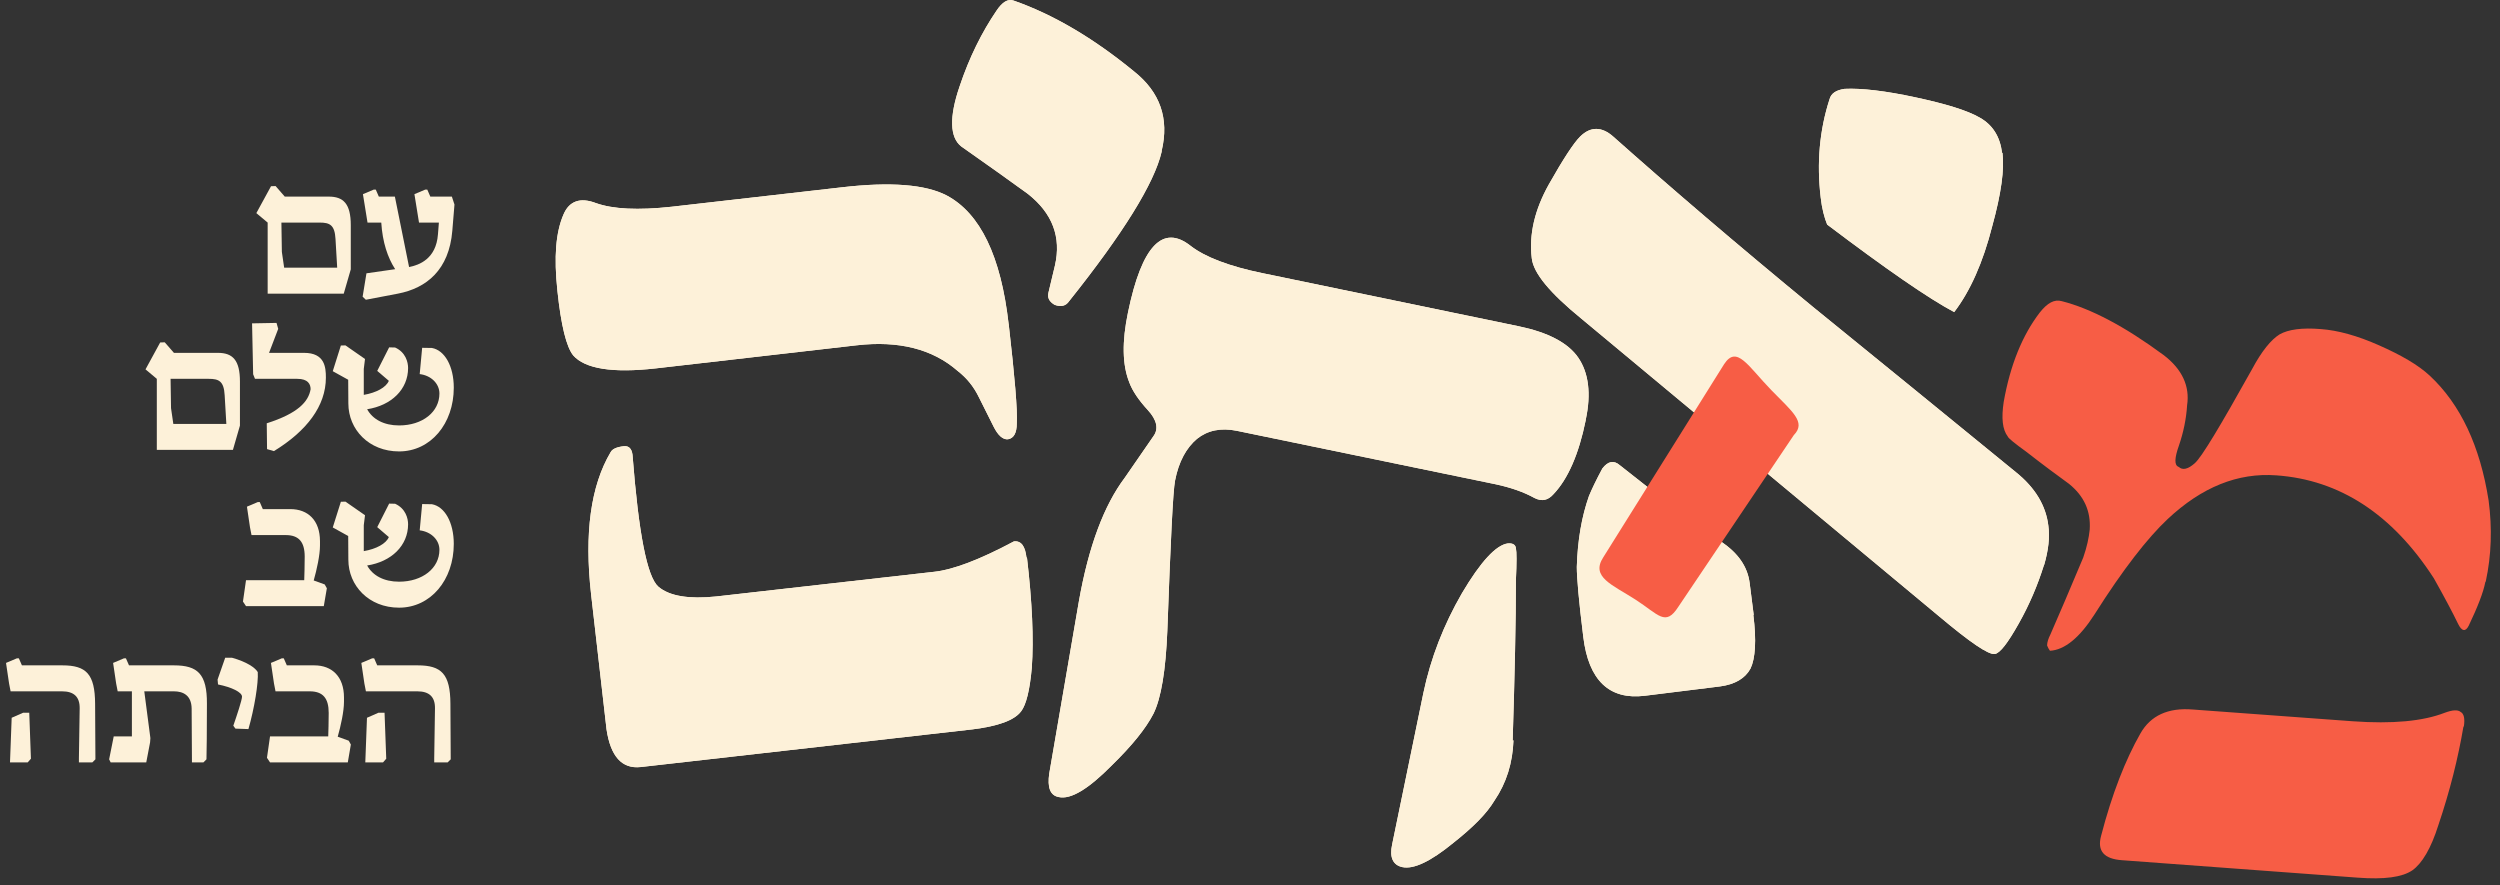
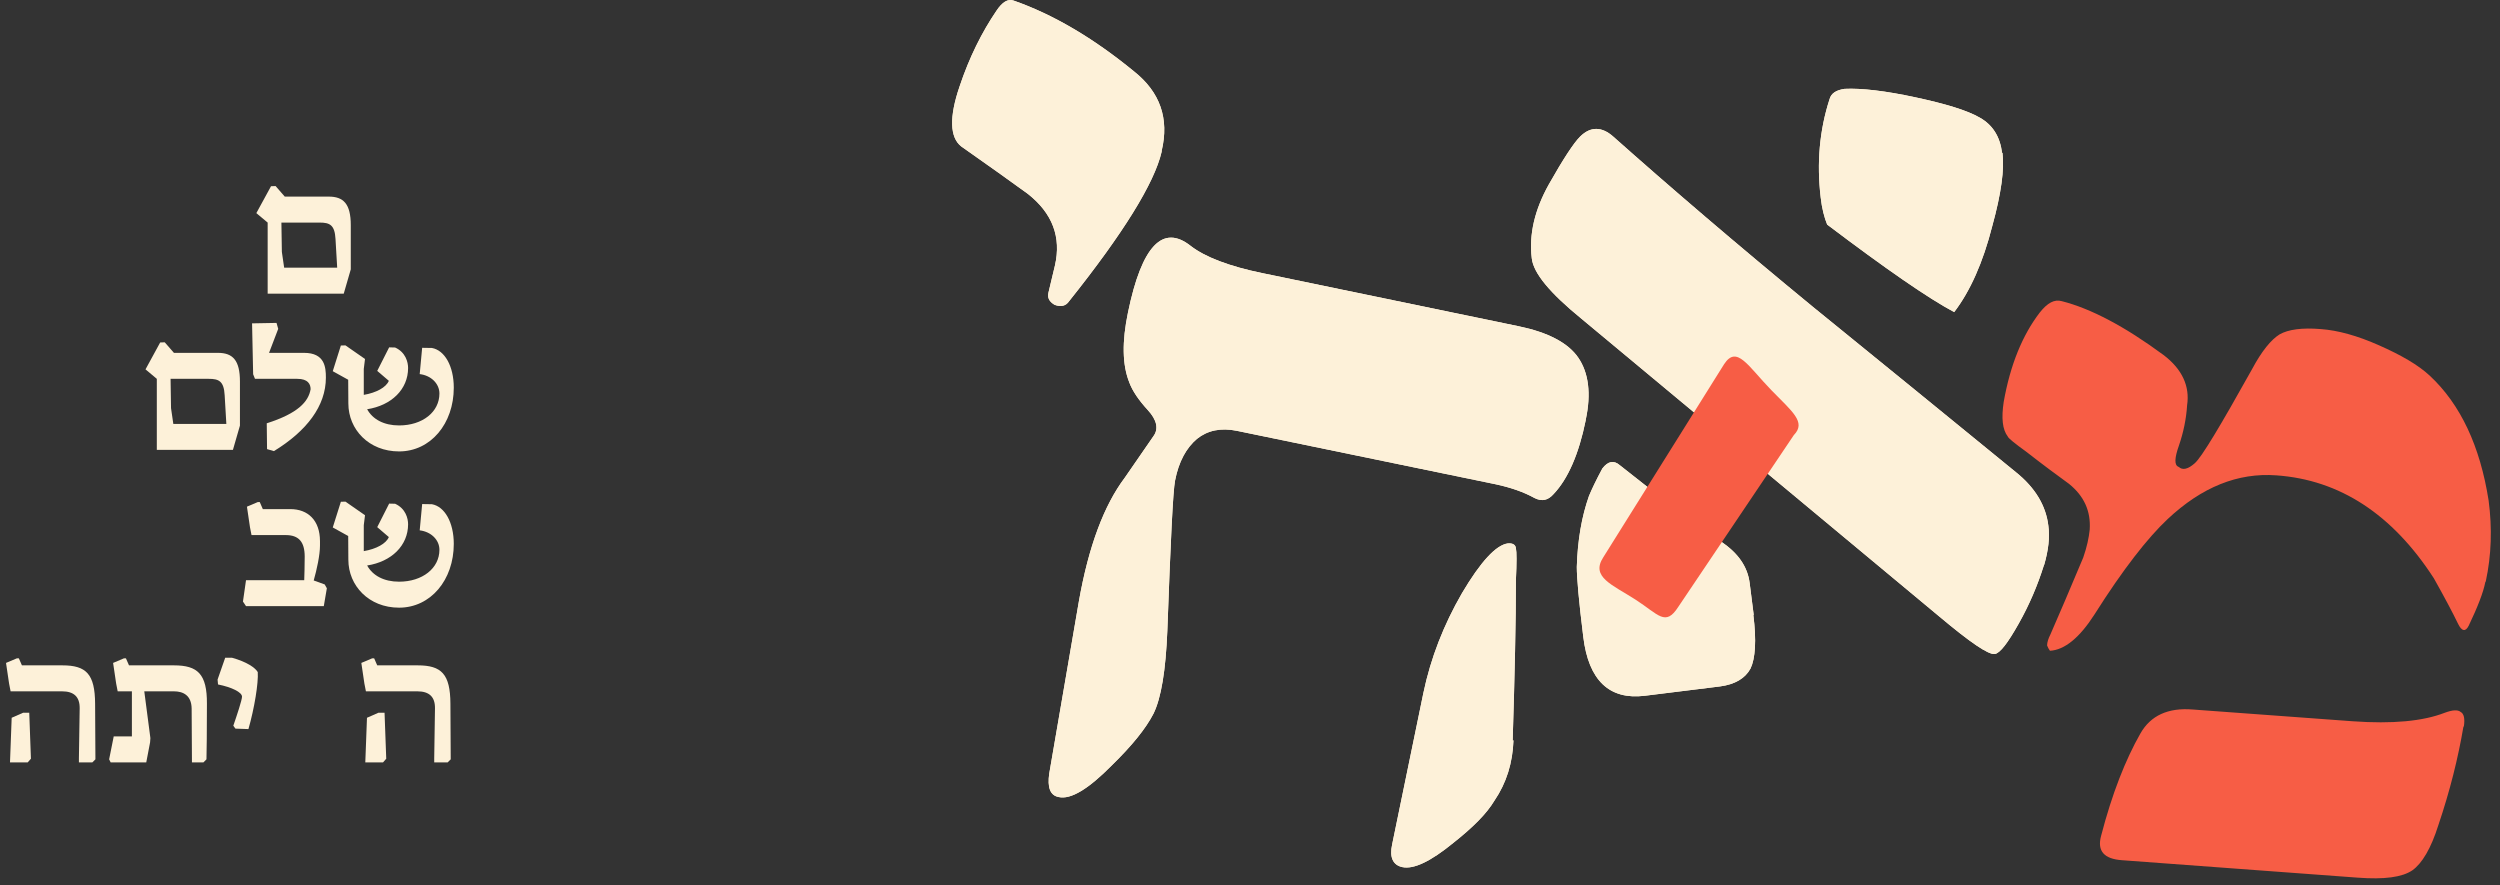
<svg xmlns="http://www.w3.org/2000/svg" width="240" height="85" viewBox="0 0 240 85" fill="none">
  <rect x="0" y="0" width="240" height="85" fill="#333333" stroke="none" />
  <path d="M42.976 73.189H41.685V72.808L41.758 67.996C41.773 66.882 41.186 66.368 40.071 66.368H35.128L34.981 65.62L34.688 63.64L35.729 63.2H35.92L36.213 63.874H40.1C42.389 63.874 43.225 64.71 43.24 67.556L43.269 72.896L42.976 73.189ZM36.771 73.189H35.069L35.23 68.906L36.331 68.422H36.917L37.079 72.837L36.771 73.189Z" fill="#FDF1D9" />
-   <path d="M32.421 70.725L33.477 71.106L33.682 71.473L33.389 73.189H25.922L25.629 72.749L25.922 70.696H31.511C31.526 70.05 31.555 69.463 31.555 68.437C31.555 67.028 30.998 66.368 29.736 66.368H26.45L26.304 65.62L26.01 63.64L27.052 63.2H27.242L27.536 63.874H30.176C31.863 63.874 33.022 64.945 33.022 66.955V67.38C33.022 68.29 32.714 69.698 32.421 70.725Z" fill="#FDF1D9" />
  <path d="M23.85 69.992L22.603 69.948L22.398 69.669C22.735 68.701 23.234 67.19 23.234 66.882C23.234 66.456 22.251 65.972 20.931 65.708L20.887 65.239L21.62 63.141H22.266C23.689 63.537 24.495 64.094 24.745 64.52C24.818 65.576 24.422 67.996 23.85 69.992Z" fill="#FDF1D9" />
  <path d="M12.384 63.874H16.696C18.985 63.874 19.88 64.71 19.865 67.556L19.85 70.96L19.821 72.896L19.528 73.189H18.427L18.398 68.026C18.383 66.735 17.562 66.368 16.696 66.368H13.851L14.437 70.857L14.408 71.268L14.041 73.189H10.623L10.477 72.896L10.917 70.696H12.662V66.368H11.298L11.151 65.62L10.858 63.64L11.899 63.2H12.09L12.384 63.874Z" fill="#FDF1D9" />
-   <path d="M8.866 73.189H7.575V72.808L7.649 67.996C7.663 66.882 7.077 66.368 5.962 66.368H1.018L0.872 65.62L0.578 63.64L1.62 63.2H1.81L2.104 63.874H5.991C8.28 63.874 9.116 64.71 9.13 67.556L9.16 72.896L8.866 73.189ZM2.661 73.189H0.96L1.121 68.906L2.221 68.422H2.808L2.969 72.837L2.661 73.189Z" fill="#FDF1D9" />
+   <path d="M8.866 73.189H7.575V72.808L7.649 67.996C7.663 66.882 7.077 66.368 5.962 66.368H1.018L0.872 65.62L0.578 63.64L1.62 63.2H1.81L2.104 63.874H5.991C8.28 63.874 9.116 64.71 9.13 67.556L9.16 72.896ZM2.661 73.189H0.96L1.121 68.906L2.221 68.422H2.808L2.969 72.837L2.661 73.189Z" fill="#FDF1D9" />
  <path d="M40.527 48.39L41.466 48.405C42.683 48.625 43.563 50.136 43.563 52.219C43.563 55.666 41.348 58.336 38.312 58.336C35.407 58.336 33.442 56.224 33.442 53.73L33.427 51.456L31.945 50.635L32.723 48.17L33.163 48.156L35.041 49.461L34.923 50.415V52.908C36.126 52.703 37.065 52.19 37.329 51.559L36.214 50.605L37.358 48.346L37.93 48.361C38.943 48.816 39.177 49.769 39.177 50.327C39.177 52.366 37.593 53.921 35.246 54.287C35.774 55.256 36.86 55.842 38.312 55.842C40.556 55.842 42.185 54.551 42.185 52.776C42.185 51.838 41.392 51.045 40.292 50.913L40.527 48.39Z" fill="#FDF1D9" />
  <path d="M30.116 55.725L31.172 56.106L31.378 56.473L31.084 58.19H23.618L23.324 57.749L23.618 55.696H29.207C29.221 55.05 29.251 54.463 29.251 53.437C29.251 52.028 28.693 51.368 27.432 51.368H24.146L23.999 50.62L23.706 48.64L24.747 48.2H24.938L25.231 48.874H27.872C29.559 48.874 30.718 49.945 30.718 51.955V52.38C30.718 53.29 30.41 54.698 30.116 55.725Z" fill="#FDF1D9" />
  <path d="M40.527 33.39L41.466 33.405C42.683 33.625 43.563 35.136 43.563 37.219C43.563 40.666 41.348 43.336 38.312 43.336C35.407 43.336 33.442 41.224 33.442 38.73L33.427 36.456L31.945 35.635L32.723 33.17L33.163 33.156L35.041 34.461L34.923 35.415V37.908C36.126 37.703 37.065 37.19 37.329 36.559L36.214 35.605L37.358 33.346L37.93 33.361C38.943 33.816 39.177 34.769 39.177 35.327C39.177 37.366 37.593 38.921 35.246 39.287C35.774 40.256 36.86 40.842 38.312 40.842C40.556 40.842 42.185 39.551 42.185 37.776C42.185 36.838 41.392 36.045 40.292 35.913L40.527 33.39Z" fill="#FDF1D9" />
  <path d="M26.297 43.307L25.637 43.116L25.608 40.637C28.6 39.684 29.612 38.569 29.818 37.366C29.818 36.882 29.568 36.368 28.541 36.368H24.478L24.302 35.928L24.199 31.043L26.546 30.999L26.708 31.571L25.828 33.874H29.187C31.182 33.874 31.285 35.253 31.285 36.251C31.285 38.979 29.436 41.385 26.297 43.307Z" fill="#FDF1D9" />
  <path d="M22.36 43.19H15.054V36.368L13.969 35.459L15.377 32.877L15.817 32.862L16.697 33.874H20.922C22.33 33.874 23.034 34.564 23.034 36.618V40.857L22.36 43.19ZM16.419 39.185L16.639 40.696H21.729L21.567 37.938C21.494 36.588 21.01 36.368 20.042 36.368H16.375L16.419 39.185Z" fill="#FDF1D9" />
-   <path d="M41.311 18.874H43.379L43.629 19.637L43.423 22.146C43.115 25.916 40.944 27.661 38.201 28.189L35.121 28.776L34.812 28.483L35.179 26.238L37.937 25.842C37.218 24.742 36.719 23.246 36.602 21.368H35.282L34.842 18.64L35.883 18.2H36.074L36.367 18.874H37.908L39.272 25.637C40.24 25.446 41.868 24.86 42.044 22.498L42.133 21.368H40.225L39.785 18.64L40.827 18.2H41.018L41.311 18.874Z" fill="#FDF1D9" />
  <path d="M33 28.189H25.695V21.368L24.609 20.459L26.018 17.877L26.458 17.862L27.338 18.874H31.563C32.971 18.874 33.675 19.564 33.675 21.618V25.857L33 28.189ZM27.059 24.185L27.279 25.696H32.37L32.208 22.938C32.135 21.588 31.651 21.368 30.683 21.368H27.015L27.059 24.185Z" fill="#FDF1D9" />
  <path d="M111.52 14.559C110.819 17.593 107.819 22.415 102.638 28.91C102.326 29.377 101.859 29.494 101.235 29.26C100.729 28.949 100.534 28.599 100.651 28.094L101.274 25.488C101.898 22.765 101.041 20.471 98.664 18.604C97.067 17.437 94.924 15.92 92.275 14.054C91.185 13.198 91.107 11.253 92.12 8.298C93.055 5.497 94.262 3.086 95.665 1.025C96.21 0.208 96.755 -0.142 97.301 0.053C101.08 1.375 104.936 3.631 108.871 6.859C111.364 8.842 112.26 11.37 111.52 14.481V14.559Z" fill="#FDF1D9" />
  <path d="M111.52 14.559C110.819 17.593 107.819 22.415 102.638 28.91C102.326 29.377 101.859 29.494 101.235 29.26C100.729 28.949 100.534 28.599 100.651 28.094L101.274 25.488C101.898 22.765 101.041 20.471 98.664 18.604C97.067 17.437 94.924 15.92 92.275 14.054C91.185 13.198 91.107 11.253 92.12 8.298C93.055 5.497 94.262 3.086 95.665 1.025C96.21 0.208 96.755 -0.142 97.301 0.053C101.08 1.375 104.936 3.631 108.871 6.859C111.364 8.842 112.26 11.37 111.52 14.481V14.559Z" fill="#FDF1D9" />
-   <path d="M98.585 53.49C99.092 57.807 99.248 61.346 99.053 64.107C98.858 66.285 98.507 67.647 98.04 68.269C97.378 69.163 95.819 69.708 93.365 70.019L61.499 73.636C59.707 73.83 58.616 72.625 58.227 70.019L56.746 57.068C56.084 51.195 56.707 46.645 58.616 43.417C58.772 43.106 59.2 42.911 59.902 42.834C60.369 42.795 60.642 43.067 60.72 43.65C61.304 51.195 62.122 55.396 63.213 56.329C64.265 57.224 66.135 57.535 68.745 57.262L89.703 54.89C91.495 54.696 94.066 53.723 97.339 51.973C98.04 51.895 98.43 52.44 98.546 53.568L98.585 53.49ZM96.832 31.088C97.417 36.183 97.689 39.372 97.611 40.656C97.611 41.589 97.3 42.095 96.754 42.172C96.287 42.211 95.819 41.822 95.391 40.967C94.962 40.111 94.495 39.178 93.988 38.166C93.482 37.117 92.82 36.3 91.924 35.6C89.508 33.499 86.275 32.683 82.224 33.15L62.94 35.366C58.811 35.833 56.162 35.405 55.032 34.122C54.37 33.305 53.863 31.244 53.513 27.938C53.162 24.632 53.357 22.299 54.097 20.587C54.642 19.304 55.694 18.915 57.214 19.498C58.85 20.082 61.265 20.198 64.46 19.849L80.821 17.982C85.496 17.437 88.846 17.709 90.872 18.759C94.105 20.471 96.092 24.593 96.832 31.127V31.088Z" fill="#FDF1D9" />
-   <path d="M98.585 53.49C99.092 57.807 99.248 61.346 99.053 64.107C98.858 66.285 98.507 67.647 98.04 68.269C97.378 69.163 95.819 69.708 93.365 70.019L61.499 73.636C59.707 73.83 58.616 72.625 58.227 70.019L56.746 57.068C56.084 51.195 56.707 46.645 58.616 43.417C58.772 43.106 59.2 42.911 59.902 42.834C60.369 42.795 60.642 43.067 60.72 43.65C61.304 51.195 62.122 55.396 63.213 56.329C64.265 57.224 66.135 57.535 68.745 57.262L89.703 54.89C91.495 54.696 94.066 53.723 97.339 51.973C98.04 51.895 98.43 52.44 98.546 53.568L98.585 53.49ZM96.832 31.088C97.417 36.183 97.689 39.372 97.611 40.656C97.611 41.589 97.3 42.095 96.754 42.172C96.287 42.211 95.819 41.822 95.391 40.967C94.962 40.111 94.495 39.178 93.988 38.166C93.482 37.117 92.82 36.3 91.924 35.6C89.508 33.499 86.275 32.683 82.224 33.15L62.94 35.366C58.811 35.833 56.162 35.405 55.032 34.122C54.37 33.305 53.863 31.244 53.513 27.938C53.162 24.632 53.357 22.299 54.097 20.587C54.642 19.304 55.694 18.915 57.214 19.498C58.85 20.082 61.265 20.198 64.46 19.849L80.821 17.982C85.496 17.437 88.846 17.709 90.872 18.759C94.105 20.471 96.092 24.593 96.832 31.127V31.088Z" fill="#FDF1D9" />
  <path d="M196.212 54.268C195.627 56.135 194.848 58.001 193.796 59.868C192.744 61.735 192.004 62.707 191.498 62.785C190.875 62.863 189.121 61.657 186.2 59.207L151.801 30.583C148.802 28.133 147.204 26.227 147.049 24.788C146.776 22.493 147.321 20.16 148.685 17.709C150.048 15.298 151.061 13.742 151.684 13.12C152.697 12.109 153.788 12.148 154.879 13.12C160.216 17.865 166.605 23.349 174.084 29.494C180.59 34.783 187.096 40.072 193.563 45.361C195.393 46.839 196.406 48.551 196.64 50.456C196.796 51.584 196.64 52.829 196.251 54.19L196.212 54.268ZM168.319 59.013C168.63 61.502 168.514 63.213 168.046 64.185C167.54 65.119 166.566 65.702 165.124 65.896L157.917 66.791C154.489 67.219 152.503 65.313 151.996 61.152C151.568 57.69 151.373 55.473 151.373 54.423C151.451 51.856 151.84 49.601 152.541 47.617C152.814 46.956 153.243 46.062 153.827 44.973C154.372 44.273 154.918 44.156 155.502 44.661C160.06 48.278 163.293 50.729 165.241 52.012C166.877 53.101 167.773 54.423 167.968 55.979L168.358 59.051L168.319 59.013ZM192.238 14.676C192.433 16.232 192.121 18.565 191.264 21.676C190.368 25.216 189.121 27.977 187.602 29.96C185.109 28.638 181.019 25.799 175.409 21.56C175.136 20.899 174.902 20.004 174.786 18.954C174.396 15.648 174.669 12.498 175.643 9.503C175.798 8.959 176.266 8.648 177.084 8.531C178.72 8.453 181.019 8.725 183.901 9.348C186.784 9.97 188.849 10.592 190.056 11.292C191.303 11.992 192.004 13.12 192.199 14.676H192.238Z" fill="#FDF1D9" />
  <path d="M196.212 54.268C195.627 56.135 194.848 58.001 193.796 59.868C192.744 61.735 192.004 62.707 191.498 62.785C190.875 62.863 189.121 61.657 186.2 59.207L151.801 30.583C148.802 28.133 147.204 26.227 147.049 24.788C146.776 22.493 147.321 20.16 148.685 17.709C150.048 15.298 151.061 13.742 151.684 13.12C152.697 12.109 153.788 12.148 154.879 13.12C160.216 17.865 166.605 23.349 174.084 29.494C180.59 34.783 187.096 40.072 193.563 45.361C195.393 46.839 196.406 48.551 196.64 50.456C196.796 51.584 196.64 52.829 196.251 54.19L196.212 54.268ZM168.319 59.013C168.63 61.502 168.514 63.213 168.046 64.185C167.54 65.119 166.566 65.702 165.124 65.896L157.917 66.791C154.489 67.219 152.503 65.313 151.996 61.152C151.568 57.69 151.373 55.473 151.373 54.423C151.451 51.856 151.84 49.601 152.541 47.617C152.814 46.956 153.243 46.062 153.827 44.973C154.372 44.273 154.918 44.156 155.502 44.661C160.06 48.278 163.293 50.729 165.241 52.012C166.877 53.101 167.773 54.423 167.968 55.979L168.358 59.051L168.319 59.013ZM192.238 14.676C192.433 16.232 192.121 18.565 191.264 21.676C190.368 25.216 189.121 27.977 187.602 29.96C185.109 28.638 181.019 25.799 175.409 21.56C175.136 20.899 174.902 20.004 174.786 18.954C174.396 15.648 174.669 12.498 175.643 9.503C175.798 8.959 176.266 8.648 177.084 8.531C178.72 8.453 181.019 8.725 183.901 9.348C186.784 9.97 188.849 10.592 190.056 11.292C191.303 11.992 192.004 13.12 192.199 14.676H192.238Z" fill="#FDF1D9" />
  <path d="M238.595 55.862C238.4 56.873 237.855 58.274 236.998 60.063C236.686 60.685 236.335 60.607 235.985 59.907C235.478 58.857 234.699 57.379 233.647 55.512C229.674 49.367 224.61 46.062 218.532 45.634C214.832 45.361 211.364 46.762 208.092 49.834C206.183 51.623 203.807 54.657 201.08 58.974C199.639 61.229 198.197 62.396 196.795 62.474C196.678 62.318 196.6 62.163 196.522 61.968C196.522 61.657 196.639 61.307 196.834 60.918C197.652 59.051 198.704 56.601 199.989 53.529C200.34 52.518 200.535 51.623 200.612 50.845C200.729 49.056 200.067 47.617 198.626 46.45C197.496 45.634 196.133 44.623 194.535 43.378C193.406 42.561 192.782 42.056 192.743 41.9C192.237 41.239 192.12 40.15 192.354 38.594C192.977 35.055 194.146 32.177 195.821 29.999C196.561 29.066 197.223 28.716 197.925 28.91C200.69 29.61 203.963 31.322 207.703 34.083C209.495 35.444 210.235 37.078 209.962 38.906C209.884 40.189 209.611 41.511 209.183 42.756C208.754 43.961 208.715 44.661 209.144 44.817C209.534 45.167 210.04 45.05 210.702 44.467C211.364 43.884 213.156 40.889 216.195 35.444C217.13 33.694 218.026 32.605 218.844 32.099C219.662 31.633 220.987 31.438 222.818 31.594C224.415 31.71 226.285 32.216 228.388 33.15C230.492 34.083 232.128 35.016 233.258 36.066C236.219 38.828 238.089 42.834 238.907 48.045C239.257 50.69 239.179 53.295 238.634 55.824L238.595 55.862ZM236.491 69.747C235.985 72.741 235.206 75.892 234.076 79.236C233.375 81.453 232.518 82.892 231.583 83.553C230.609 84.215 228.895 84.448 226.324 84.253L203.729 82.581C201.976 82.464 201.314 81.686 201.703 80.248C202.755 76.203 204.041 72.936 205.482 70.408C206.456 68.697 208.131 67.919 210.507 68.113L225.856 69.241C229.674 69.513 232.596 69.241 234.699 68.424C235.439 68.152 235.946 68.113 236.219 68.347C236.53 68.502 236.647 68.969 236.53 69.747H236.491Z" fill="#F75D45" />
  <path d="M152.228 40.344C151.566 43.611 150.514 45.984 149.151 47.423C148.606 48.045 148.021 48.162 147.32 47.812C146.268 47.228 145.022 46.8 143.58 46.489L118.726 41.356C117.207 41.045 115.921 41.317 114.908 42.133C113.895 42.989 113.155 44.312 112.805 46.139C112.61 47.112 112.376 51.895 112.064 60.568C111.909 64.341 111.48 66.985 110.74 68.502C110 69.941 108.675 71.575 106.766 73.442C104.507 75.736 102.793 76.786 101.624 76.514C100.806 76.358 100.533 75.581 100.728 74.258L103.572 57.729C104.507 52.44 105.987 48.512 107.974 45.867L110.74 41.861C111.246 41.161 111.052 40.306 110.195 39.372C109.338 38.439 108.714 37.544 108.403 36.689C107.74 35.016 107.701 32.8 108.286 29.999C109.61 23.582 111.636 21.482 114.324 23.621C115.687 24.671 117.986 25.566 121.219 26.227L145.801 31.322C148.606 31.905 150.553 32.916 151.527 34.355C152.501 35.794 152.774 37.778 152.228 40.306V40.344ZM145.294 71.069C145.216 73.208 144.632 75.153 143.463 76.864C142.723 78.109 141.399 79.431 139.529 80.909C137.347 82.698 135.711 83.476 134.62 83.242C133.724 83.048 133.374 82.309 133.646 81.064L136.646 66.519C137.347 63.174 138.594 59.985 140.347 56.951C142.139 53.918 143.619 52.323 144.749 52.168C145.216 52.129 145.489 52.284 145.528 52.634C145.606 52.984 145.606 53.995 145.528 55.668C145.528 59.635 145.411 64.808 145.216 71.108L145.294 71.069Z" fill="#FDF1D9" />
  <path d="M152.228 40.344C151.566 43.611 150.514 45.984 149.151 47.423C148.606 48.045 148.021 48.162 147.32 47.812C146.268 47.228 145.022 46.8 143.58 46.489L118.726 41.356C117.207 41.045 115.921 41.317 114.908 42.133C113.895 42.989 113.155 44.312 112.805 46.139C112.61 47.112 112.376 51.895 112.064 60.568C111.909 64.341 111.48 66.985 110.74 68.502C110 69.941 108.675 71.575 106.766 73.442C104.507 75.736 102.793 76.786 101.624 76.514C100.806 76.358 100.533 75.581 100.728 74.258L103.572 57.729C104.507 52.44 105.987 48.512 107.974 45.867L110.74 41.861C111.246 41.161 111.052 40.306 110.195 39.372C109.338 38.439 108.714 37.544 108.403 36.689C107.74 35.016 107.701 32.8 108.286 29.999C109.61 23.582 111.636 21.482 114.324 23.621C115.687 24.671 117.986 25.566 121.219 26.227L145.801 31.322C148.606 31.905 150.553 32.916 151.527 34.355C152.501 35.794 152.774 37.778 152.228 40.306V40.344ZM145.294 71.069C145.216 73.208 144.632 75.153 143.463 76.864C142.723 78.109 141.399 79.431 139.529 80.909C137.347 82.698 135.711 83.476 134.62 83.242C133.724 83.048 133.374 82.309 133.646 81.064L136.646 66.519C137.347 63.174 138.594 59.985 140.347 56.951C142.139 53.918 143.619 52.323 144.749 52.168C145.216 52.129 145.489 52.284 145.528 52.634C145.606 52.984 145.606 53.995 145.528 55.668C145.528 59.635 145.411 64.808 145.216 71.108L145.294 71.069Z" fill="#FDF1D9" />
  <path d="M172.211 41.764C173.424 40.523 172.043 39.509 170.044 37.449C167.796 35.134 166.732 33.081 165.505 34.975L153.911 53.507C152.684 55.401 154.792 56.133 157.013 57.567C159.234 59 159.875 60.173 161.102 58.279L172.211 41.764Z" fill="#F75D45" />
</svg>